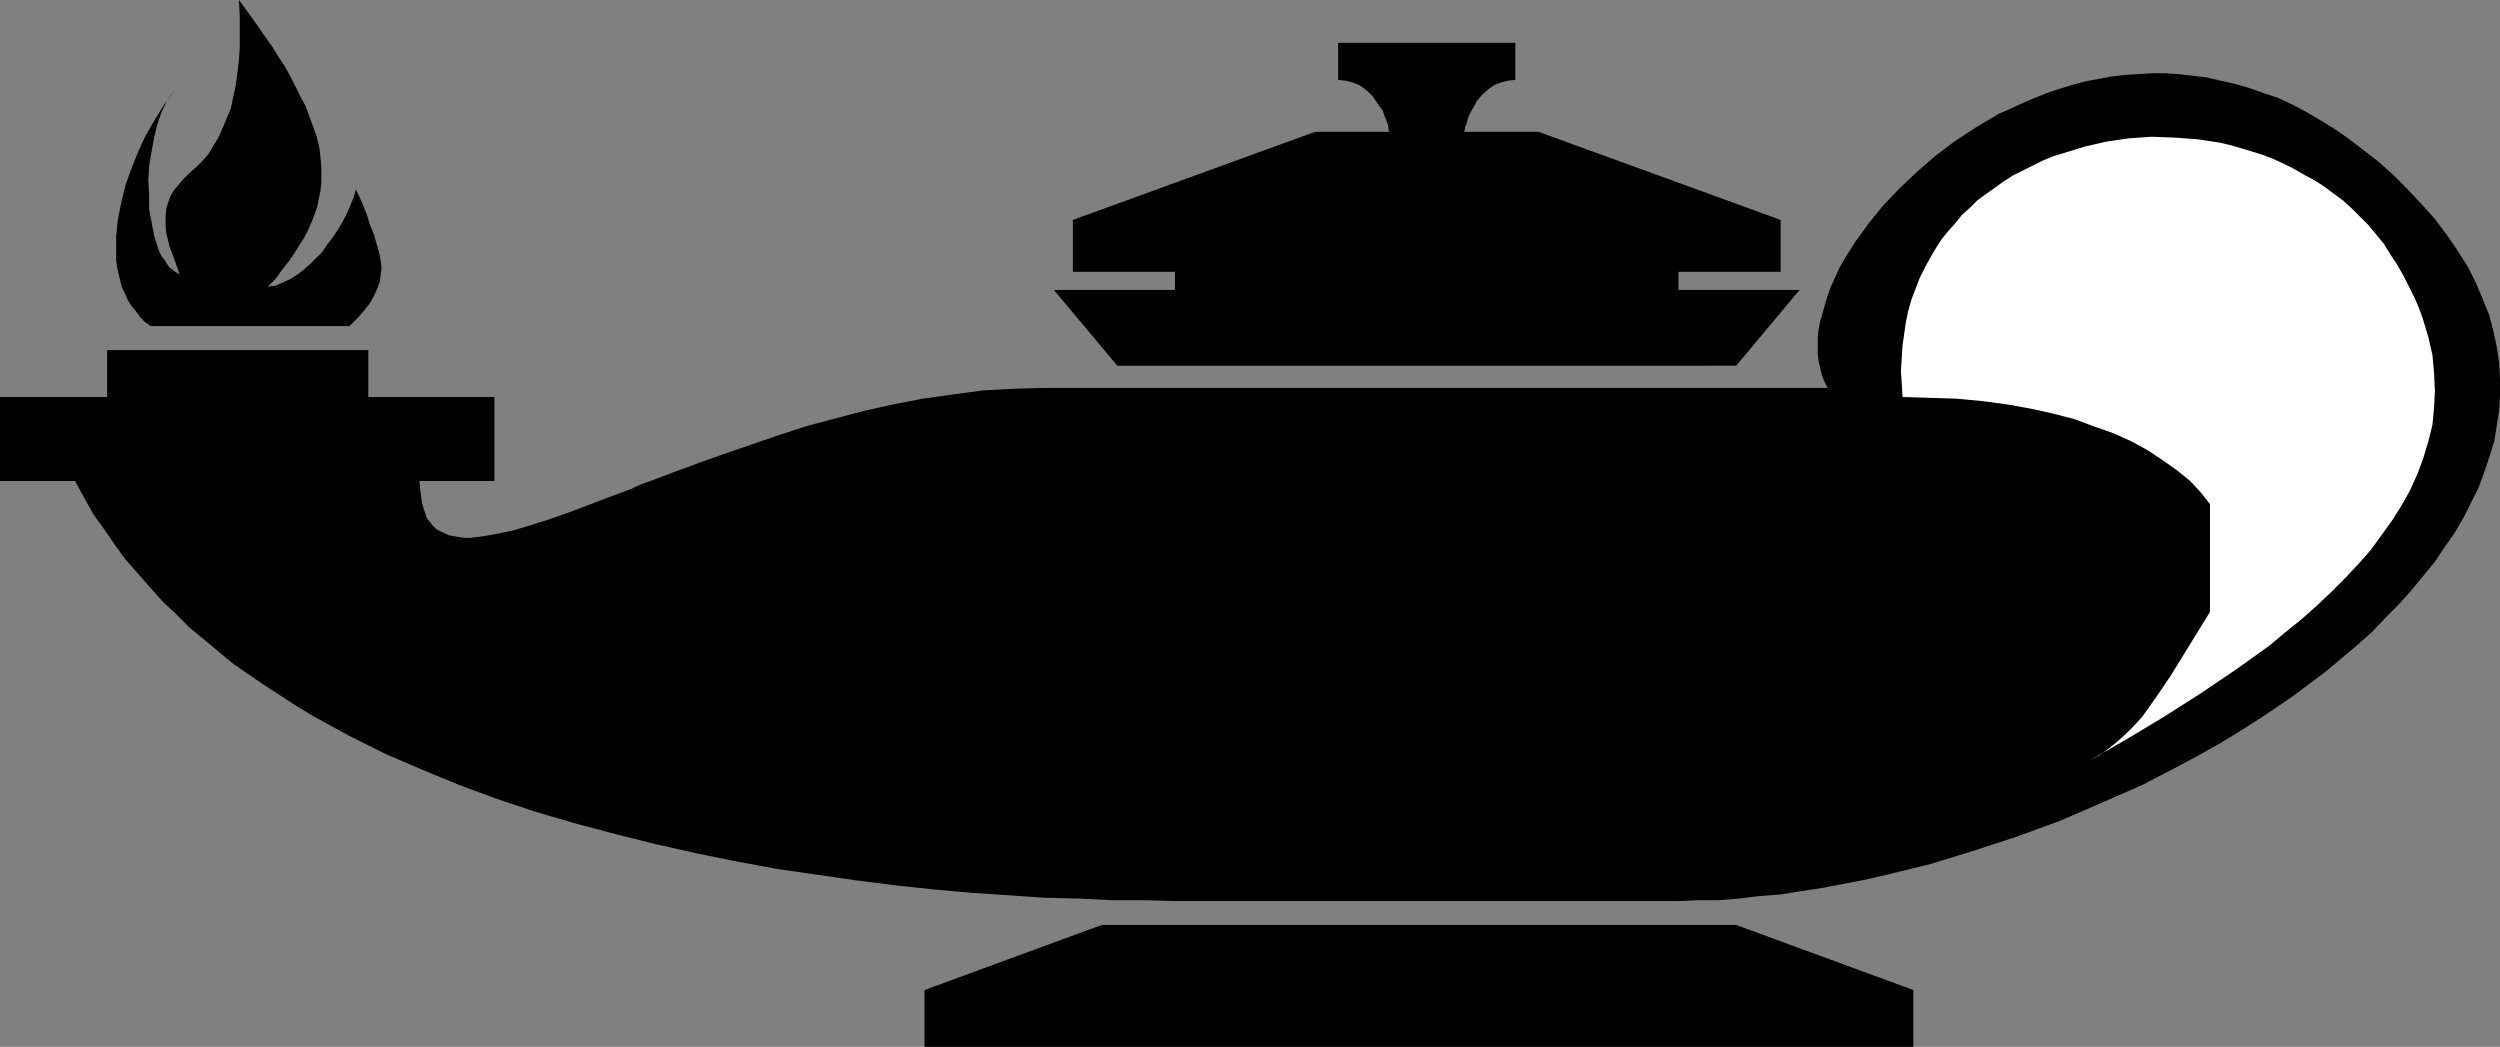
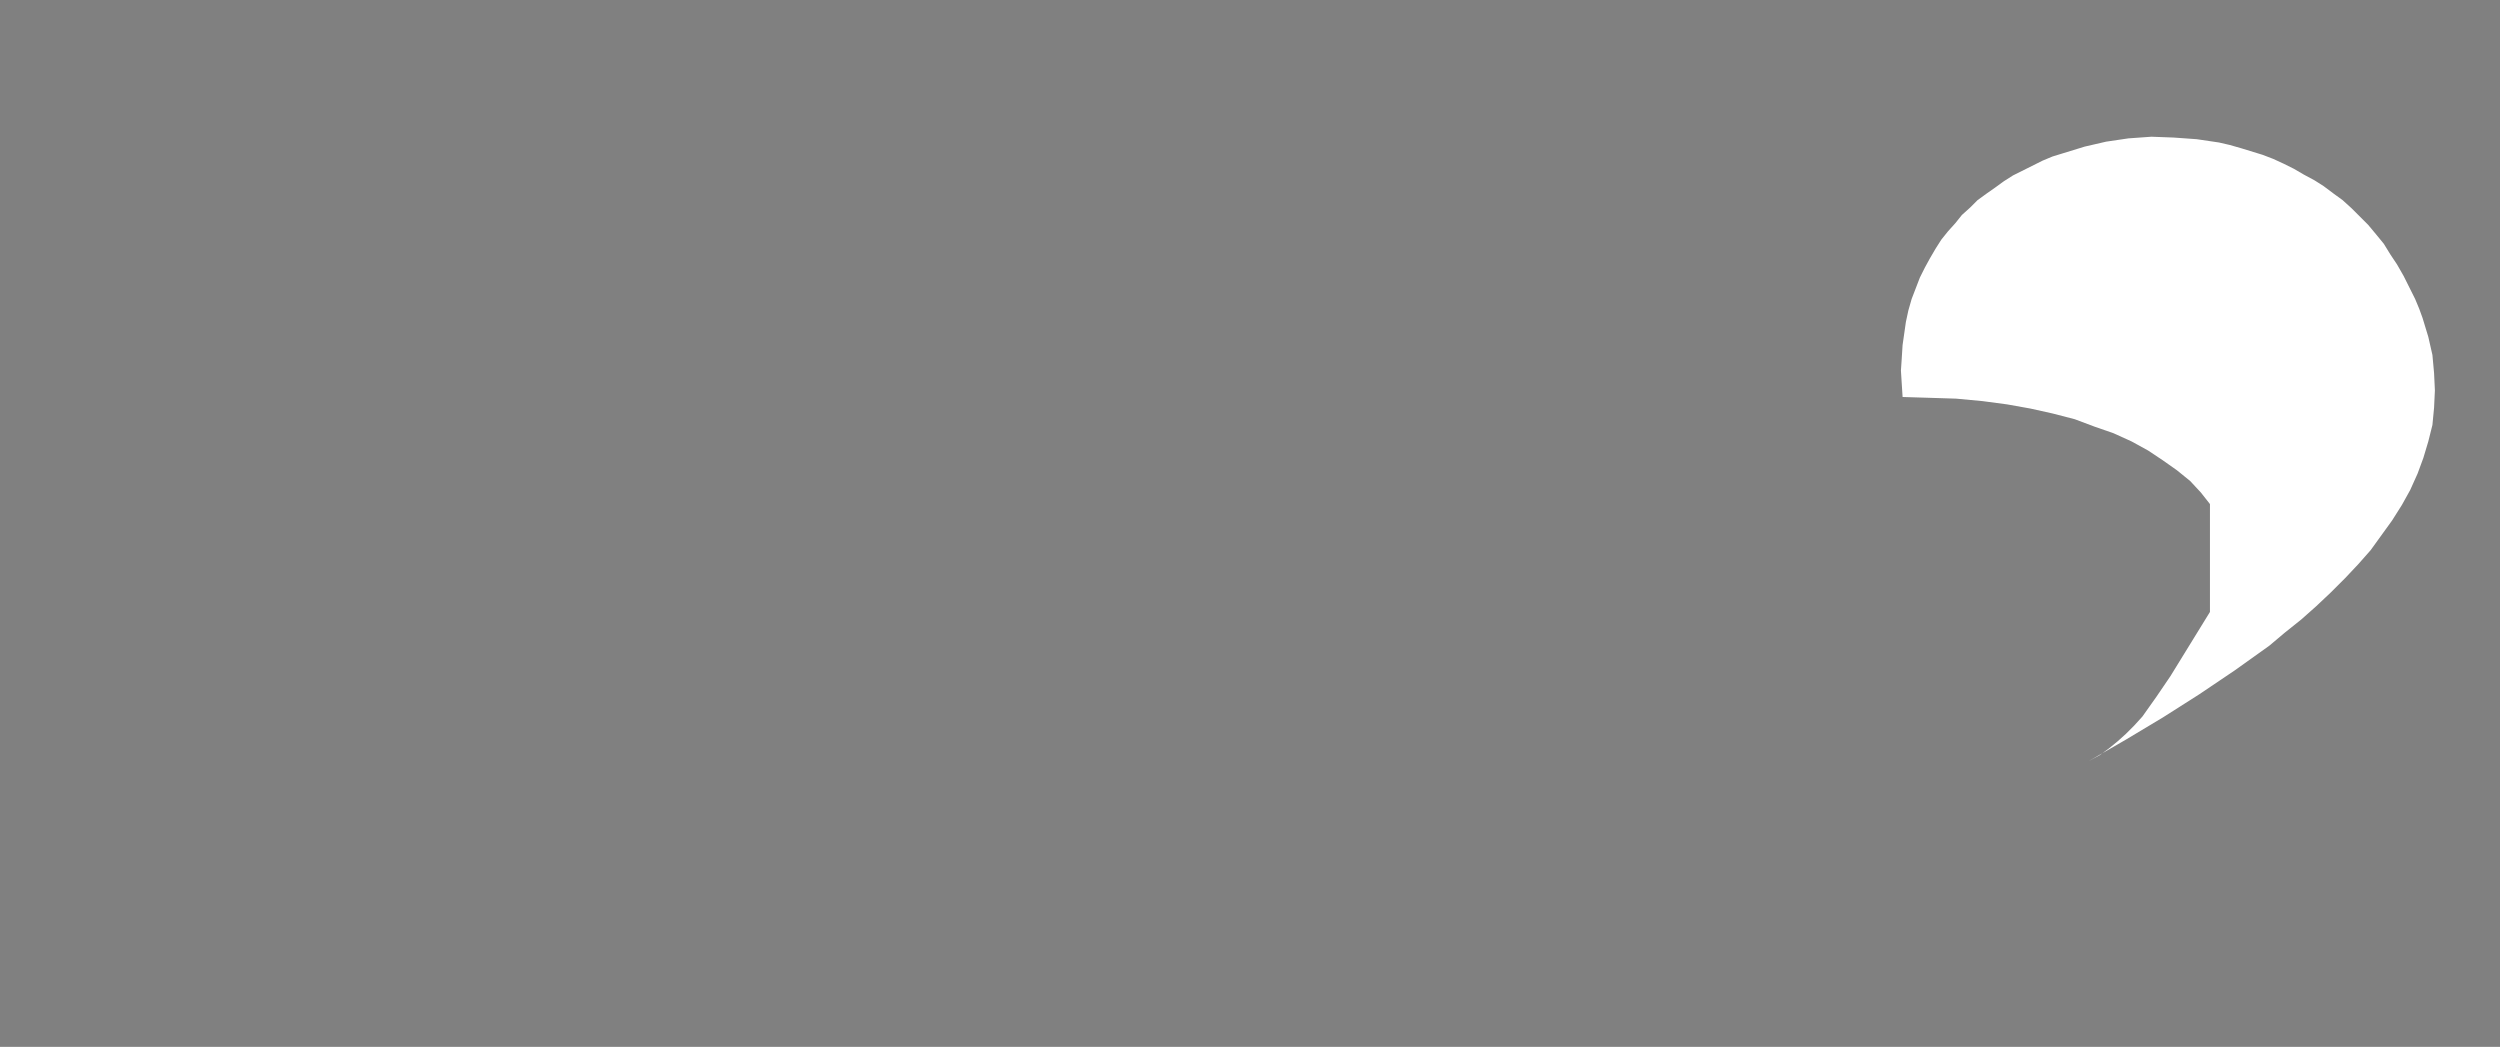
<svg xmlns="http://www.w3.org/2000/svg" xmlns:ns1="http://sodipodi.sourceforge.net/DTD/sodipodi-0.dtd" xmlns:ns2="http://www.inkscape.org/namespaces/inkscape" version="1.0" width="129.724mm" height="54.321mm" id="svg5" ns1:docname="Oil Lamp 05.wmf">
  <rect width="100%" height="100%" fill="#808080" stroke="none" />
  <ns1:namedview id="namedview5" pagecolor="#ffffff" bordercolor="#000000" borderopacity="0.25" ns2:showpageshadow="2" ns2:pageopacity="0.0" ns2:pagecheckerboard="0" ns2:deskcolor="#d1d1d1" ns2:document-units="mm" />
  <defs id="defs1">
    <pattern id="WMFhbasepattern" patternUnits="userSpaceOnUse" width="6" height="6" x="0" y="0" />
  </defs>
-   <path style="fill:#000000;fill-opacity:1;fill-rule:evenodd;stroke:none" d="M 96.96,77.858 V 94.335 H 82.254 v 0 l 0.162,1.615 0.162,1.292 0.162,1.292 0.323,1.131 0.323,0.969 0.323,0.969 0.646,0.808 0.485,0.646 0.646,0.646 0.808,0.485 0.808,0.323 0.97,0.485 0.97,0.162 0.97,0.162 1.131,0.162 h 1.131 l 1.293,-0.162 1.293,-0.162 2.747,-0.485 3.07,-0.646 3.232,-0.969 3.555,-1.131 3.717,-1.292 3.878,-1.454 4.202,-1.615 4.363,-1.615 2.101,-0.969 2.262,-0.808 4.686,-1.777 4.848,-1.777 5.01,-1.777 5.171,-1.777 5.171,-1.777 5.494,-1.777 5.494,-1.454 5.494,-1.454 5.818,-1.292 5.818,-1.131 5.818,-0.808 5.979,-0.808 5.979,-0.323 6.141,-0.162 h 153.52 l -0.646,-1.292 -0.485,-1.292 -0.323,-1.292 -0.323,-1.454 -0.162,-1.454 V 67.843 66.228 l 0.162,-1.615 0.323,-1.615 0.485,-1.615 0.485,-1.777 0.485,-1.615 0.646,-1.777 0.808,-1.777 0.808,-1.777 0.97,-1.777 2.262,-3.554 2.586,-3.554 2.747,-3.392 3.232,-3.392 3.394,-3.231 3.717,-3.231 3.878,-2.908 4.202,-2.746 4.363,-2.585 2.262,-0.969 2.424,-1.131 2.262,-0.969 2.424,-0.969 2.424,-0.808 2.586,-0.808 2.424,-0.646 5.171,-0.969 2.586,-0.323 2.747,-0.162 2.586,-0.162 h 2.747 l 2.586,0.162 2.747,0.323 2.747,0.323 2.747,0.646 2.909,0.646 2.747,0.808 2.747,0.969 2.909,0.969 2.747,1.292 2.747,1.454 2.747,1.615 2.909,1.777 2.747,1.938 2.747,2.1 2.909,2.261 2.747,2.423 2.747,2.746 2.909,3.069 2.747,3.069 2.424,3.231 2.101,3.069 1.939,3.069 1.616,3.231 1.293,3.069 1.293,3.231 0.808,3.069 0.646,3.069 0.485,3.231 0.162,3.069 v 3.069 l -0.162,3.069 -0.485,3.069 -0.485,3.069 -0.97,3.069 -0.97,2.908 -1.131,3.069 -1.454,2.908 -1.454,2.908 -1.778,3.069 -1.939,2.746 -1.939,2.908 -2.262,2.746 -2.262,2.746 -2.424,2.746 -2.747,2.746 -2.586,2.746 -2.909,2.585 -3.07,2.585 -3.07,2.585 -3.232,2.423 -3.232,2.423 -3.555,2.423 -3.394,2.261 -3.555,2.261 -3.717,2.261 -3.717,2.1 -3.878,2.1 -7.757,4.038 -8.08,3.554 -8.242,3.554 -8.403,3.069 -8.403,2.746 -8.403,2.585 -8.565,2.1 -4.202,0.969 -4.202,0.808 -4.202,0.808 -4.202,0.646 -4.04,0.646 -4.202,0.323 -4.04,0.485 -3.878,0.323 h -4.04 l -3.878,0.162 h -98.737 l -5.979,-0.162 h -6.302 l -6.464,-0.323 -6.787,-0.162 -7.11,-0.485 -7.272,-0.485 -7.272,-0.646 -7.595,-0.808 -7.595,-0.969 -7.918,-1.131 -7.757,-1.131 -7.918,-1.454 -7.918,-1.615 -7.918,-1.777 -7.757,-1.938 -7.918,-2.1 -7.757,-2.261 -7.757,-2.585 -7.434,-2.746 -7.434,-3.069 -7.11,-3.069 -7.11,-3.554 -6.787,-3.715 -3.232,-1.938 -3.232,-2.1 -3.232,-2.1 -3.07,-2.1 -3.07,-2.1 -2.909,-2.423 -2.909,-2.423 -2.747,-2.261 -2.586,-2.585 -2.747,-2.585 -2.424,-2.746 -2.424,-2.746 -2.424,-2.746 -2.101,-2.908 -2.101,-3.069 -2.101,-2.908 -1.778,-3.231 -1.778,-3.231 v 0 H 0 V 77.858 h 21.008 v -9.207 h 51.227 v 9.207 z" id="path1" />
  <path style="fill:#ffffff;fill-opacity:1;fill-rule:evenodd;stroke:none" d="m 373.134,77.858 5.333,0.162 5.171,0.162 5.171,0.485 4.848,0.646 4.525,0.808 4.363,0.969 4.363,1.131 3.878,1.454 3.717,1.292 3.555,1.615 3.232,1.777 2.909,1.938 2.747,1.938 2.586,2.1 2.101,2.261 1.778,2.261 v 21.161 0 l -2.586,4.2 -5.171,8.4 -2.747,4.038 -2.747,3.877 -1.616,1.777 -1.616,1.615 -1.616,1.454 -1.778,1.454 -1.778,1.292 -2.101,1.131 7.272,-4.2 7.272,-4.361 7.11,-4.523 6.949,-4.684 3.394,-2.423 3.394,-2.423 3.07,-2.585 3.232,-2.585 2.909,-2.585 2.909,-2.746 2.747,-2.746 2.586,-2.746 2.424,-2.746 2.101,-2.908 2.101,-2.908 1.939,-3.069 1.616,-2.908 1.454,-3.231 1.131,-3.069 0.97,-3.231 0.808,-3.231 0.323,-3.392 0.162,-3.392 -0.162,-3.392 -0.323,-3.554 -0.808,-3.554 -1.131,-3.715 -0.646,-1.777 -0.808,-1.938 -1.131,-2.261 -1.131,-2.261 -1.293,-2.261 -1.293,-1.938 -1.293,-2.1 -1.454,-1.777 -1.616,-1.938 -1.616,-1.615 -1.616,-1.615 -1.778,-1.615 -1.778,-1.292 -1.939,-1.454 -1.778,-1.131 -2.101,-1.131 -1.939,-1.131 -1.939,-0.969 -2.101,-0.969 -2.101,-0.808 -2.101,-0.646 -2.101,-0.646 -2.262,-0.646 -2.101,-0.485 -4.363,-0.646 -4.525,-0.323 -4.363,-0.162 -4.525,0.323 -4.363,0.646 -4.202,0.969 -4.202,1.292 -2.101,0.646 -1.939,0.808 -1.939,0.969 -1.939,0.969 -1.939,0.969 -1.778,1.131 -1.778,1.292 -1.616,1.131 -1.778,1.292 -1.454,1.454 -1.616,1.454 -1.293,1.615 -1.454,1.615 -1.293,1.615 -1.131,1.777 -1.131,1.938 -0.97,1.777 -0.97,1.938 -0.808,2.1 -0.808,2.1 -0.646,2.261 -0.485,2.261 -0.323,2.261 -0.323,2.261 -0.162,2.585 -0.162,2.423 0.162,2.585 z" id="path2" />
-   <path style="fill:#000000;fill-opacity:1;fill-rule:evenodd;stroke:none" d="M 340.491,71.72 352.934,56.859 h -23.755 v -3.554 h 20.038 V 43.129 L 301.707,25.845 h -14.544 v -0.162 l 0.162,-0.323 v -0.485 l 0.323,-0.646 0.162,-0.808 0.323,-0.808 0.485,-0.969 0.485,-0.808 0.485,-0.969 0.808,-0.969 0.808,-0.808 0.97,-0.808 0.97,-0.646 1.293,-0.485 1.293,-0.323 1.454,-0.162 V 8.4 H 262.438 v 7.269 l 1.454,0.162 1.293,0.323 1.293,0.485 0.97,0.646 0.97,0.808 0.808,0.808 0.646,0.969 0.646,0.969 0.646,0.808 0.323,0.969 0.323,0.808 0.323,0.808 0.162,0.646 v 0.485 l 0.162,0.323 v 0.162 h -14.544 l -47.51,17.284 v 10.177 h 20.038 v 3.554 h -23.755 l 12.443,14.861 z" id="path3" />
-   <path style="fill:#000000;fill-opacity:1;fill-rule:evenodd;stroke:none" d="m 340.491,181.4 34.744,12.761 v 11.146 H 181.315 v -11.146 l 34.744,-12.761 z" id="path4" />
-   <path style="fill:#000000;fill-opacity:1;fill-rule:evenodd;stroke:none" d="m 46.864,0 0.162,3.231 v 2.908 2.908 l -0.162,2.746 -0.323,2.585 -0.323,2.423 -0.485,2.261 -0.485,2.261 -0.808,1.938 -0.808,1.938 -0.808,1.777 -0.97,1.615 -0.97,1.615 -1.131,1.292 -1.293,1.292 -1.293,1.131 -1.131,1.131 -0.97,1.131 -0.97,1.131 -0.646,1.131 -0.485,1.292 -0.323,1.131 -0.162,1.292 v 1.131 1.292 l 0.162,1.292 0.646,2.585 0.97,2.585 0.97,2.746 -0.646,-0.323 -0.646,-0.485 -0.646,-0.485 -0.485,-0.646 -0.485,-0.808 -0.646,-0.808 -0.485,-0.969 -0.323,-0.969 -0.646,-2.1 -0.485,-2.585 -0.485,-2.585 v -2.746 l -0.162,-2.908 0.162,-2.908 0.485,-2.746 0.485,-2.746 0.646,-2.585 0.808,-2.423 1.131,-2.261 0.646,-0.969 0.646,-0.808 -2.101,2.908 -1.778,2.908 -1.778,3.069 -1.454,3.231 -1.293,3.231 -1.131,3.231 -0.808,3.392 -0.646,3.231 -0.323,3.231 v 3.069 1.454 l 0.162,1.454 0.323,1.454 0.646,2.585 0.646,1.292 0.485,1.131 0.808,1.292 0.808,0.969 0.808,1.131 0.97,0.969 1.131,0.808 h 38.946 l 1.616,-1.615 1.293,-1.454 1.131,-1.454 0.808,-1.454 0.646,-1.454 0.485,-1.292 0.162,-1.292 0.162,-1.454 -0.162,-1.454 -0.323,-1.615 -0.485,-1.615 -0.485,-1.777 -0.808,-1.938 -0.646,-2.1 -0.97,-2.423 -1.131,-2.423 -0.485,1.615 -0.646,1.615 -0.646,1.454 -0.808,1.615 -0.97,1.615 -0.97,1.454 -1.131,1.454 -0.97,1.454 -1.293,1.292 -1.131,1.131 -1.293,1.131 -1.293,0.969 -1.293,0.808 -1.454,0.646 -1.454,0.646 -1.454,0.162 1.616,-1.615 1.131,-1.615 1.293,-1.615 1.131,-1.615 0.97,-1.615 0.97,-1.454 0.808,-1.615 0.646,-1.454 0.646,-1.615 0.485,-1.454 0.323,-1.615 0.323,-1.615 0.162,-1.454 v -1.615 -1.615 l -0.162,-1.615 -0.162,-1.615 -0.323,-1.615 -0.485,-1.615 -0.646,-1.777 -0.646,-1.777 -0.646,-1.777 -0.97,-1.777 L 58.014,17.122 57.045,15.184 55.914,13.084 54.621,11.146 53.328,9.046 51.712,6.784 50.258,4.684 48.642,2.423 Z" id="path5" />
</svg>